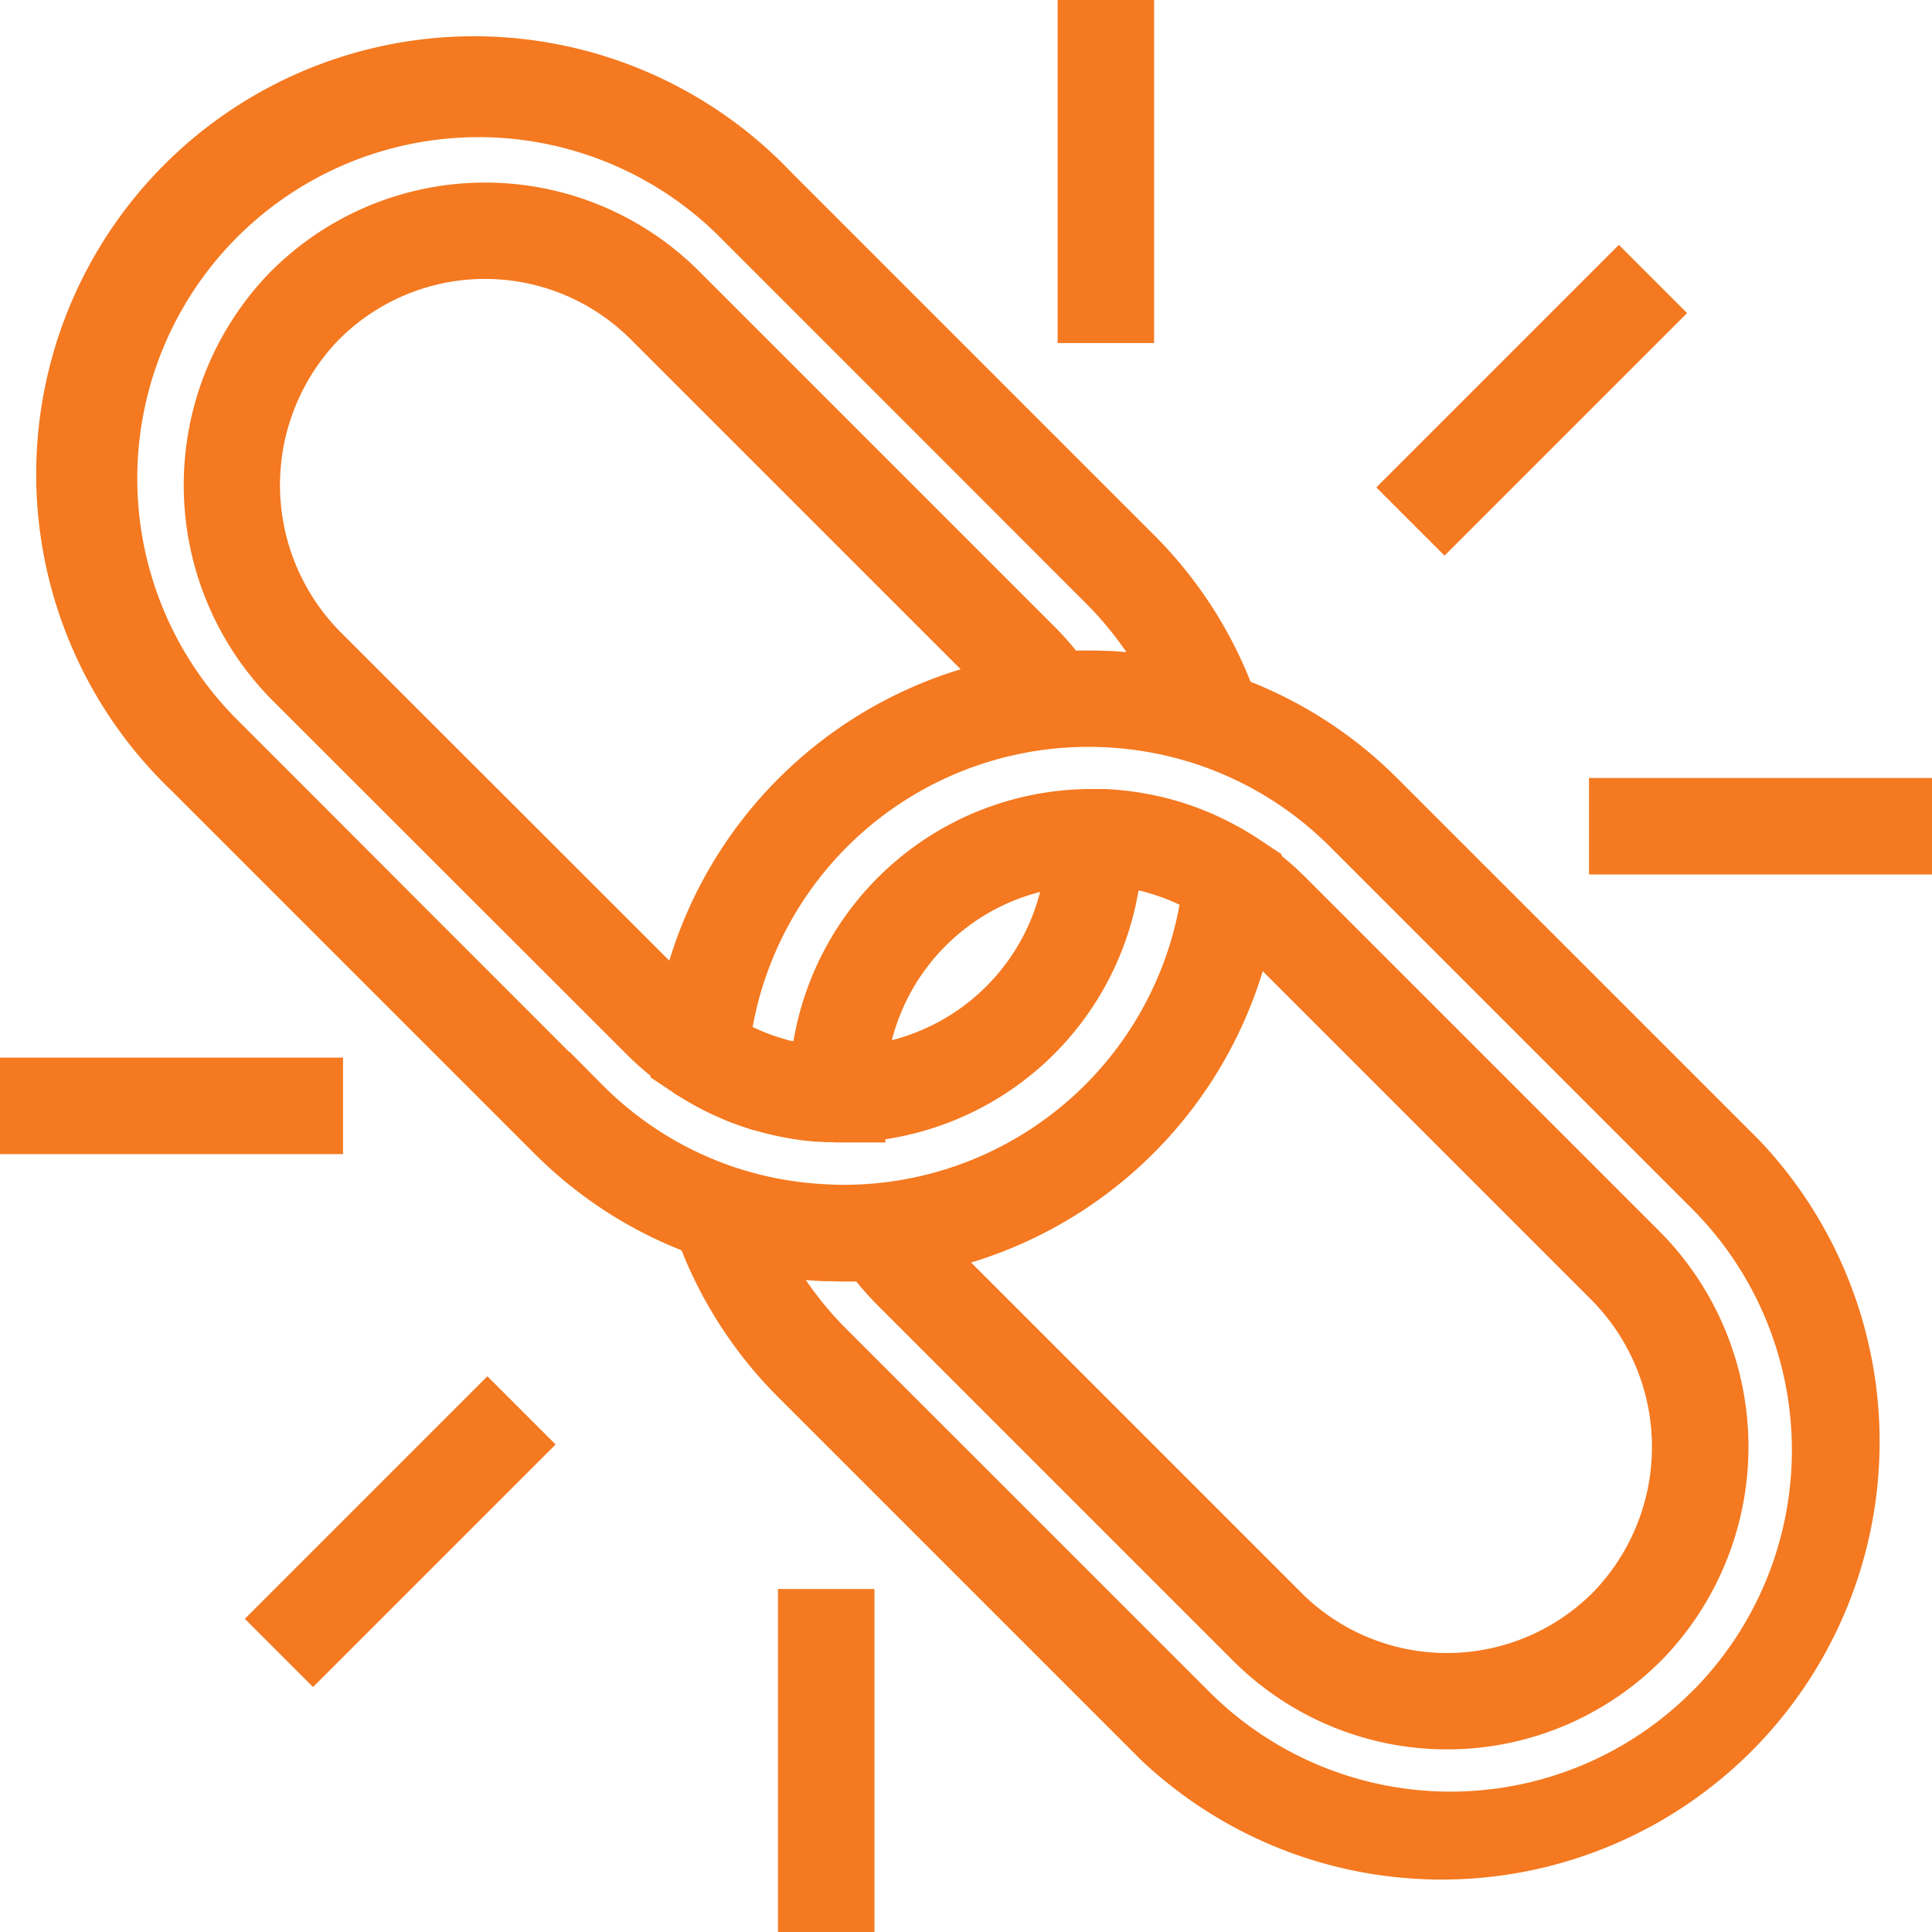
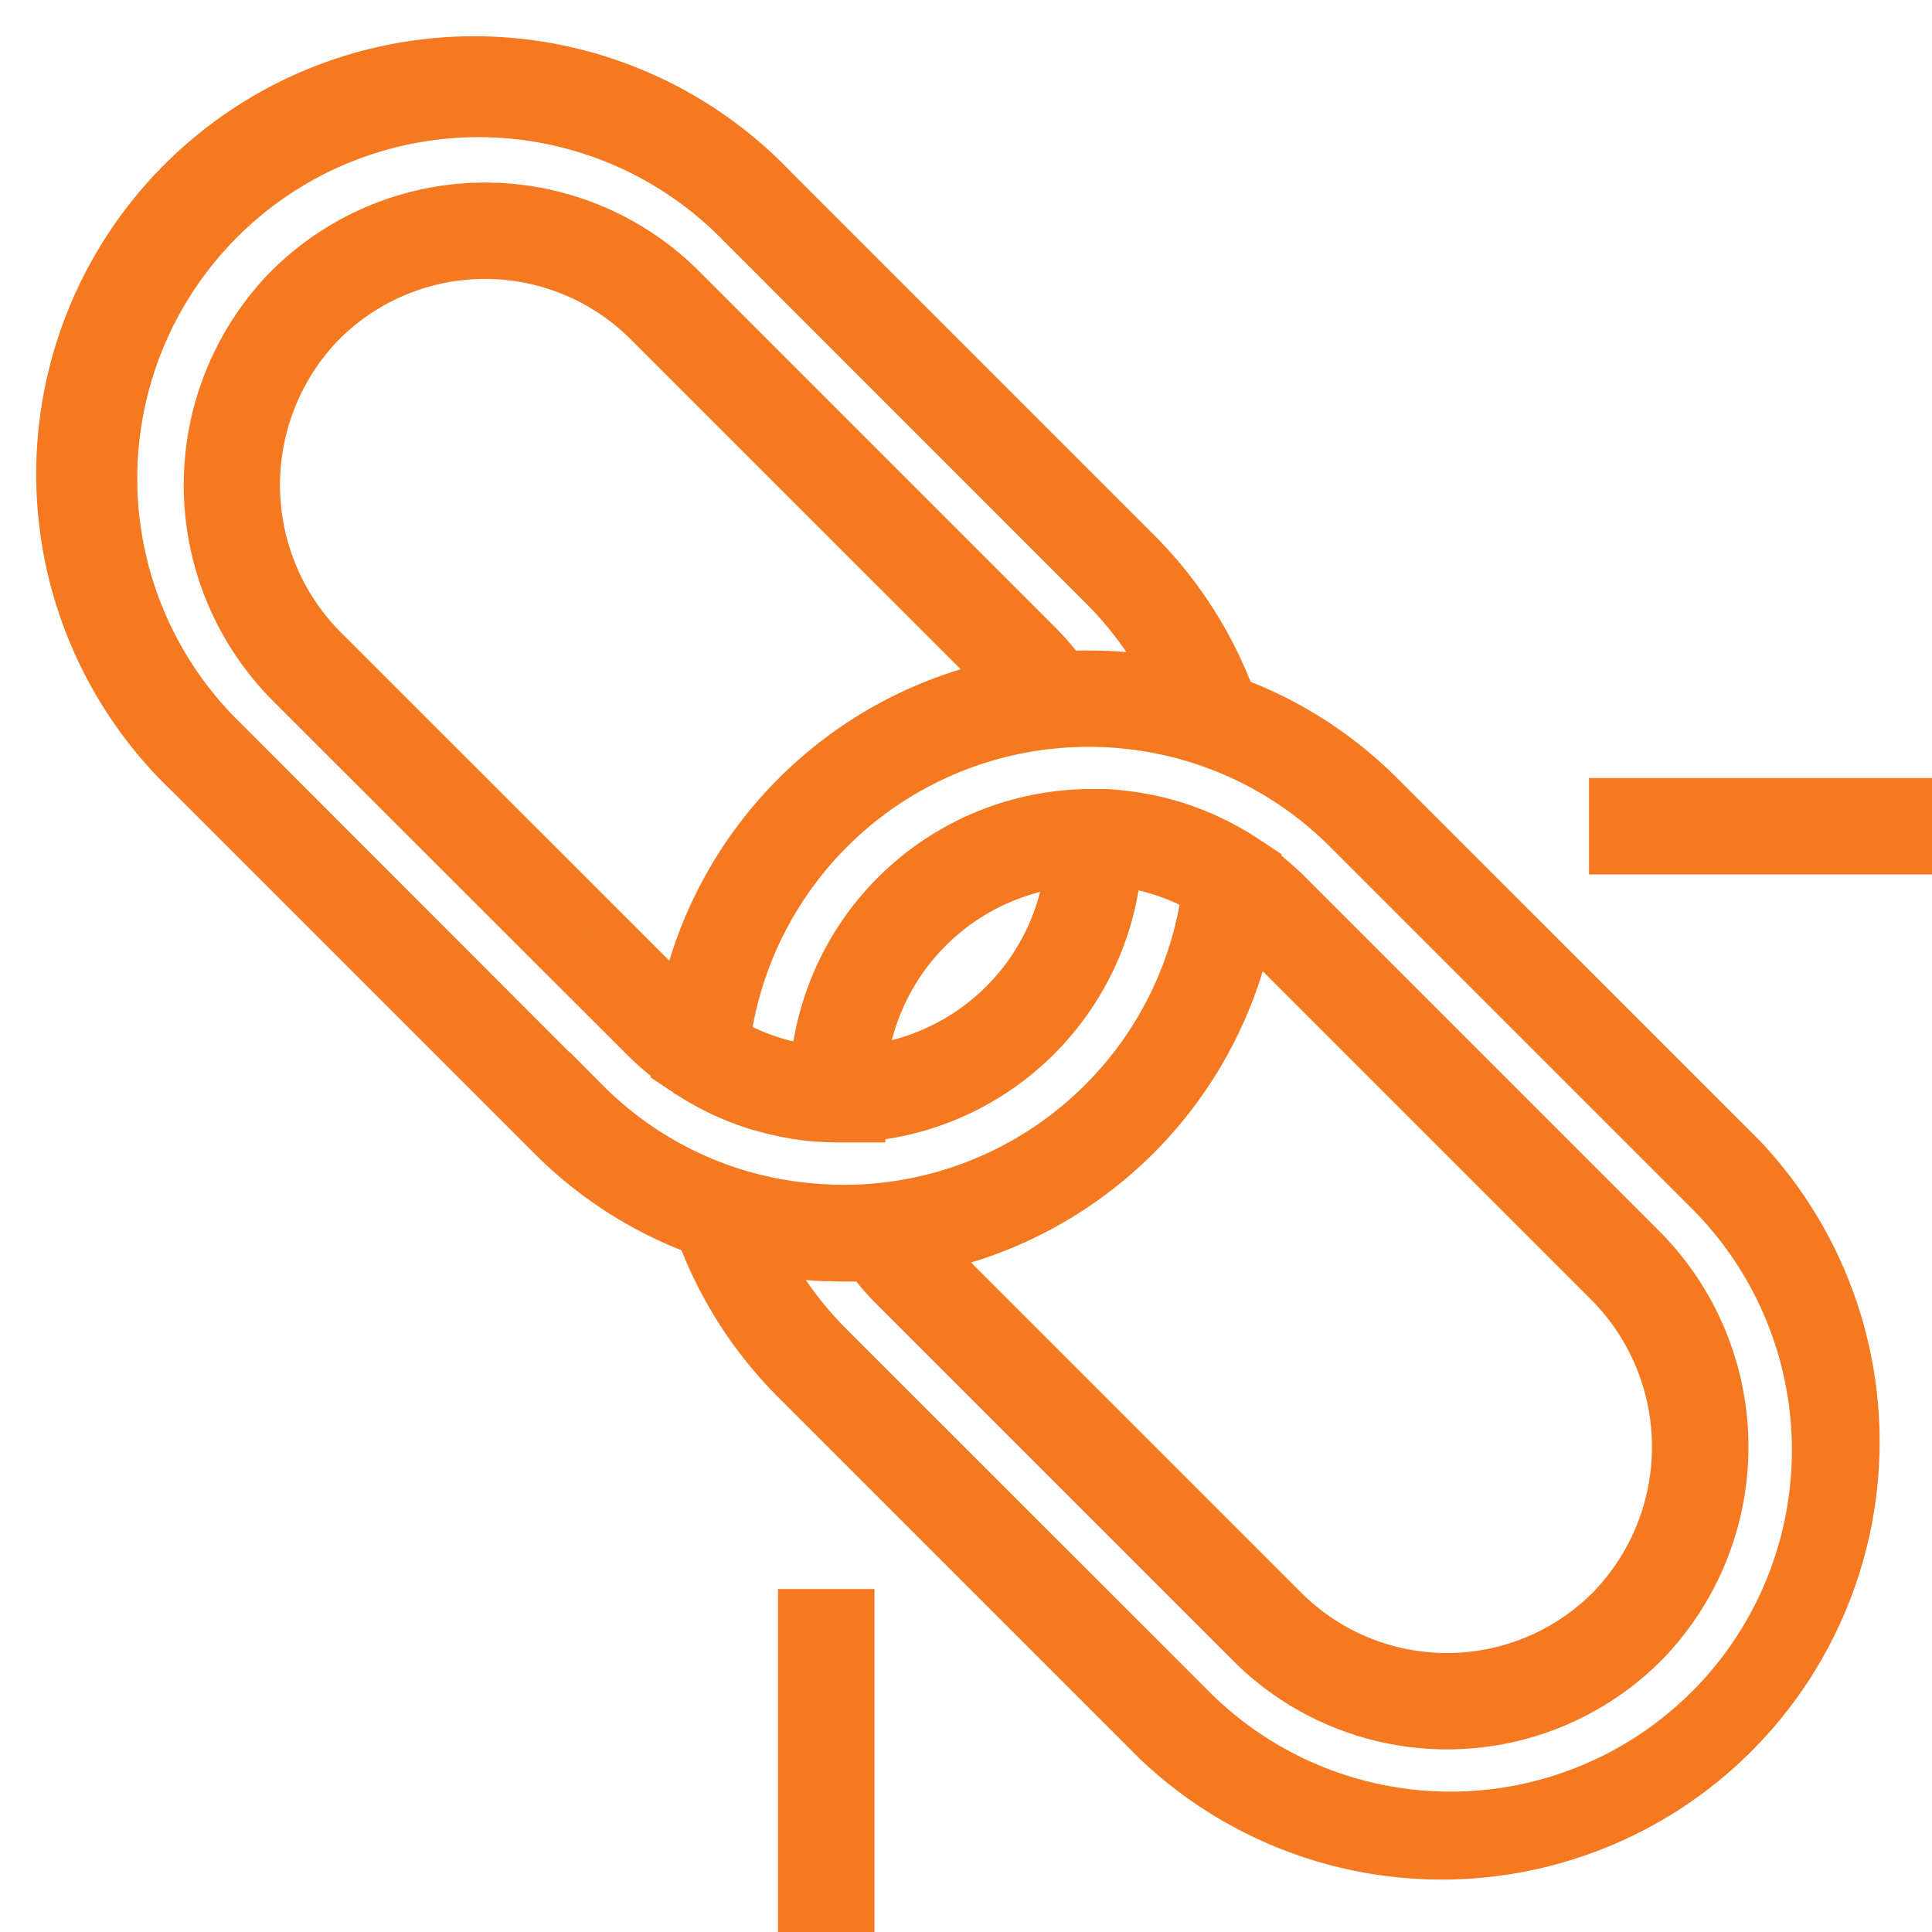
<svg xmlns="http://www.w3.org/2000/svg" width="48.909" height="48.909" viewBox="0 0 48.909 48.909">
  <g transform="translate(-5544.5 -614.5)">
    <g transform="translate(5545.905 615.904)">
      <g transform="translate(0 0)">
        <path d="M54.462,39.5l-9.177-9.176a10.47,10.47,0,0,0-3.753-2.416,10.47,10.47,0,0,0-2.416-3.753l-9.177-9.177a10.585,10.585,0,1,0-14.97,14.959l9.177,9.177A10.47,10.47,0,0,0,27.9,41.527a10.47,10.47,0,0,0,2.416,3.753l9.177,9.177A10.585,10.585,0,0,0,54.462,39.5Zm-29.3-1.406L15.99,28.914A9.14,9.14,0,1,1,28.914,15.988l9.176,9.179A9.09,9.09,0,0,1,39.734,27.4l-.146-.025-.1-.017c-.128-.021-.255-.039-.384-.055h-.037c-.115-.014-.23-.026-.354-.036l-.1-.008q-.173-.014-.345-.021h-.048q-.2-.008-.394-.008H37.75q-.189,0-.377.008h-.112a7.234,7.234,0,0,0-.658-.757l-9-9a7.159,7.159,0,0,0-10.192.068,7.235,7.235,0,0,0,.135,10.125L26.478,36.6a7.211,7.211,0,0,0,.75.651v.017l.358.238q.107.071.216.138a7.107,7.107,0,0,0,1.611.729h.015c.067.021.133.039.2.058l.045.013c.062.017.124.032.186.047l.061.015.174.037.076.016.148.026.1.018.115.017.135.018.1.01.16.016H31l.181.012h.054a1.962,1.962,0,0,1,.2.007h.739v-.024a7.158,7.158,0,0,0,6.482-6.443l.041.006.178.029.066.012c.081.015.16.031.238.049h.007c.076.017.152.038.23.059l.068.02.171.053.067.022c.07.024.14.048.209.075l.018.007q.112.043.224.093l.06.026.165.077.066.032.178.094.03.016a9.139,9.139,0,0,1-8.221,7.832c-.275.025-.553.038-.83.038-.175,0-.345-.007-.525-.017a9.137,9.137,0,0,1-2.416-.46,9.042,9.042,0,0,1-3.518-2.193ZM35.551,27.468a10.572,10.572,0,0,0-8.083,8.084l-8.906-8.9a5.789,5.789,0,0,1-.121-8.1,5.717,5.717,0,0,1,8.139-.054Zm-3.337,9.75a5.708,5.708,0,0,1,5-5,5.706,5.706,0,0,1-5,5Zm9.751-3.338,8.9,8.9a5.787,5.787,0,0,1,.121,8.1,5.717,5.717,0,0,1-8.139.054l-8.975-8.975a10.573,10.573,0,0,0,8.091-8.082ZM53.443,53.44a9.14,9.14,0,0,1-12.927,0L31.34,44.267A9.09,9.09,0,0,1,29.7,42.033l.146.025.1.017c.125.021.252.038.379.054l.058.007q.163.02.328.033l.115.009q.155.012.311.018h.081c.125,0,.252.007.377.008h.267a2.629,2.629,0,0,0,.285-.01h.026a7.23,7.23,0,0,0,.658.757l9,9a7.159,7.159,0,0,0,10.192-.068,7.235,7.235,0,0,0-.135-10.125l-8.934-8.934a7.208,7.208,0,0,0-.75-.651v-.017l-.358-.238q-.107-.071-.216-.138l-.079-.046c-.047-.028-.094-.056-.142-.083l-.115-.062-.109-.059-.139-.069-.089-.044-.148-.068-.083-.038-.155-.063-.079-.032-.155-.058-.083-.031-.156-.052-.085-.028-.155-.045-.089-.025-.147-.037-.1-.025-.139-.03-.115-.023-.131-.023-.115-.021L38.9,30.8l-.135-.018-.107-.012-.15-.015-.093-.007-.163-.012H37.9a7.157,7.157,0,0,0-7.127,6.471l-.043-.006-.176-.028-.069-.012c-.079-.015-.159-.031-.237-.049H30.23q-.115-.025-.219-.056l-.07-.021-.168-.052-.07-.023c-.069-.023-.137-.048-.2-.074l-.022-.008c-.075-.029-.15-.06-.223-.092l-.061-.028-.162-.076-.067-.033q-.089-.045-.175-.093l-.031-.017a9.139,9.139,0,0,1,8.221-7.832c.275-.025.553-.038.83-.038q.376,0,.748.03c.133.01.267.025.4.041a9.1,9.1,0,0,1,5.311,2.593l9.177,9.177a9.151,9.151,0,0,1,0,12.927Z" transform="translate(-11.665 -11.666)" fill="#f47920" stroke="#f47920" stroke-width="1" />
      </g>
    </g>
    <g transform="translate(5580.049 621.406)">
      <g transform="translate(0 0)">
-         <rect width="7.684" height="1.442" transform="translate(0 5.433) rotate(-45)" fill="#f47920" stroke="#f47920" stroke-width="1" />
-       </g>
+         </g>
    </g>
    <g transform="translate(5571.774 615)">
-       <rect width="1.442" height="7.684" fill="#f47920" stroke="#f47920" stroke-width="1" />
-     </g>
+       </g>
    <g transform="translate(5585.226 634.695)">
      <rect width="7.684" height="1.442" fill="#f47920" stroke="#f47920" stroke-width="1" />
    </g>
    <g transform="translate(5551.405 650.048)">
      <g transform="translate(0 0)">
-         <rect width="7.684" height="1.442" transform="translate(0 5.433) rotate(-45)" fill="#f47920" stroke="#f47920" stroke-width="1" />
-       </g>
+         </g>
    </g>
    <g transform="translate(5545 641.774)">
-       <rect width="7.684" height="1.442" fill="#f47920" stroke="#f47920" stroke-width="1" />
-     </g>
+       </g>
    <g transform="translate(5564.695 655.226)">
      <rect width="1.442" height="7.684" fill="#f47920" stroke="#f47920" stroke-width="1" />
    </g>
  </g>
</svg>